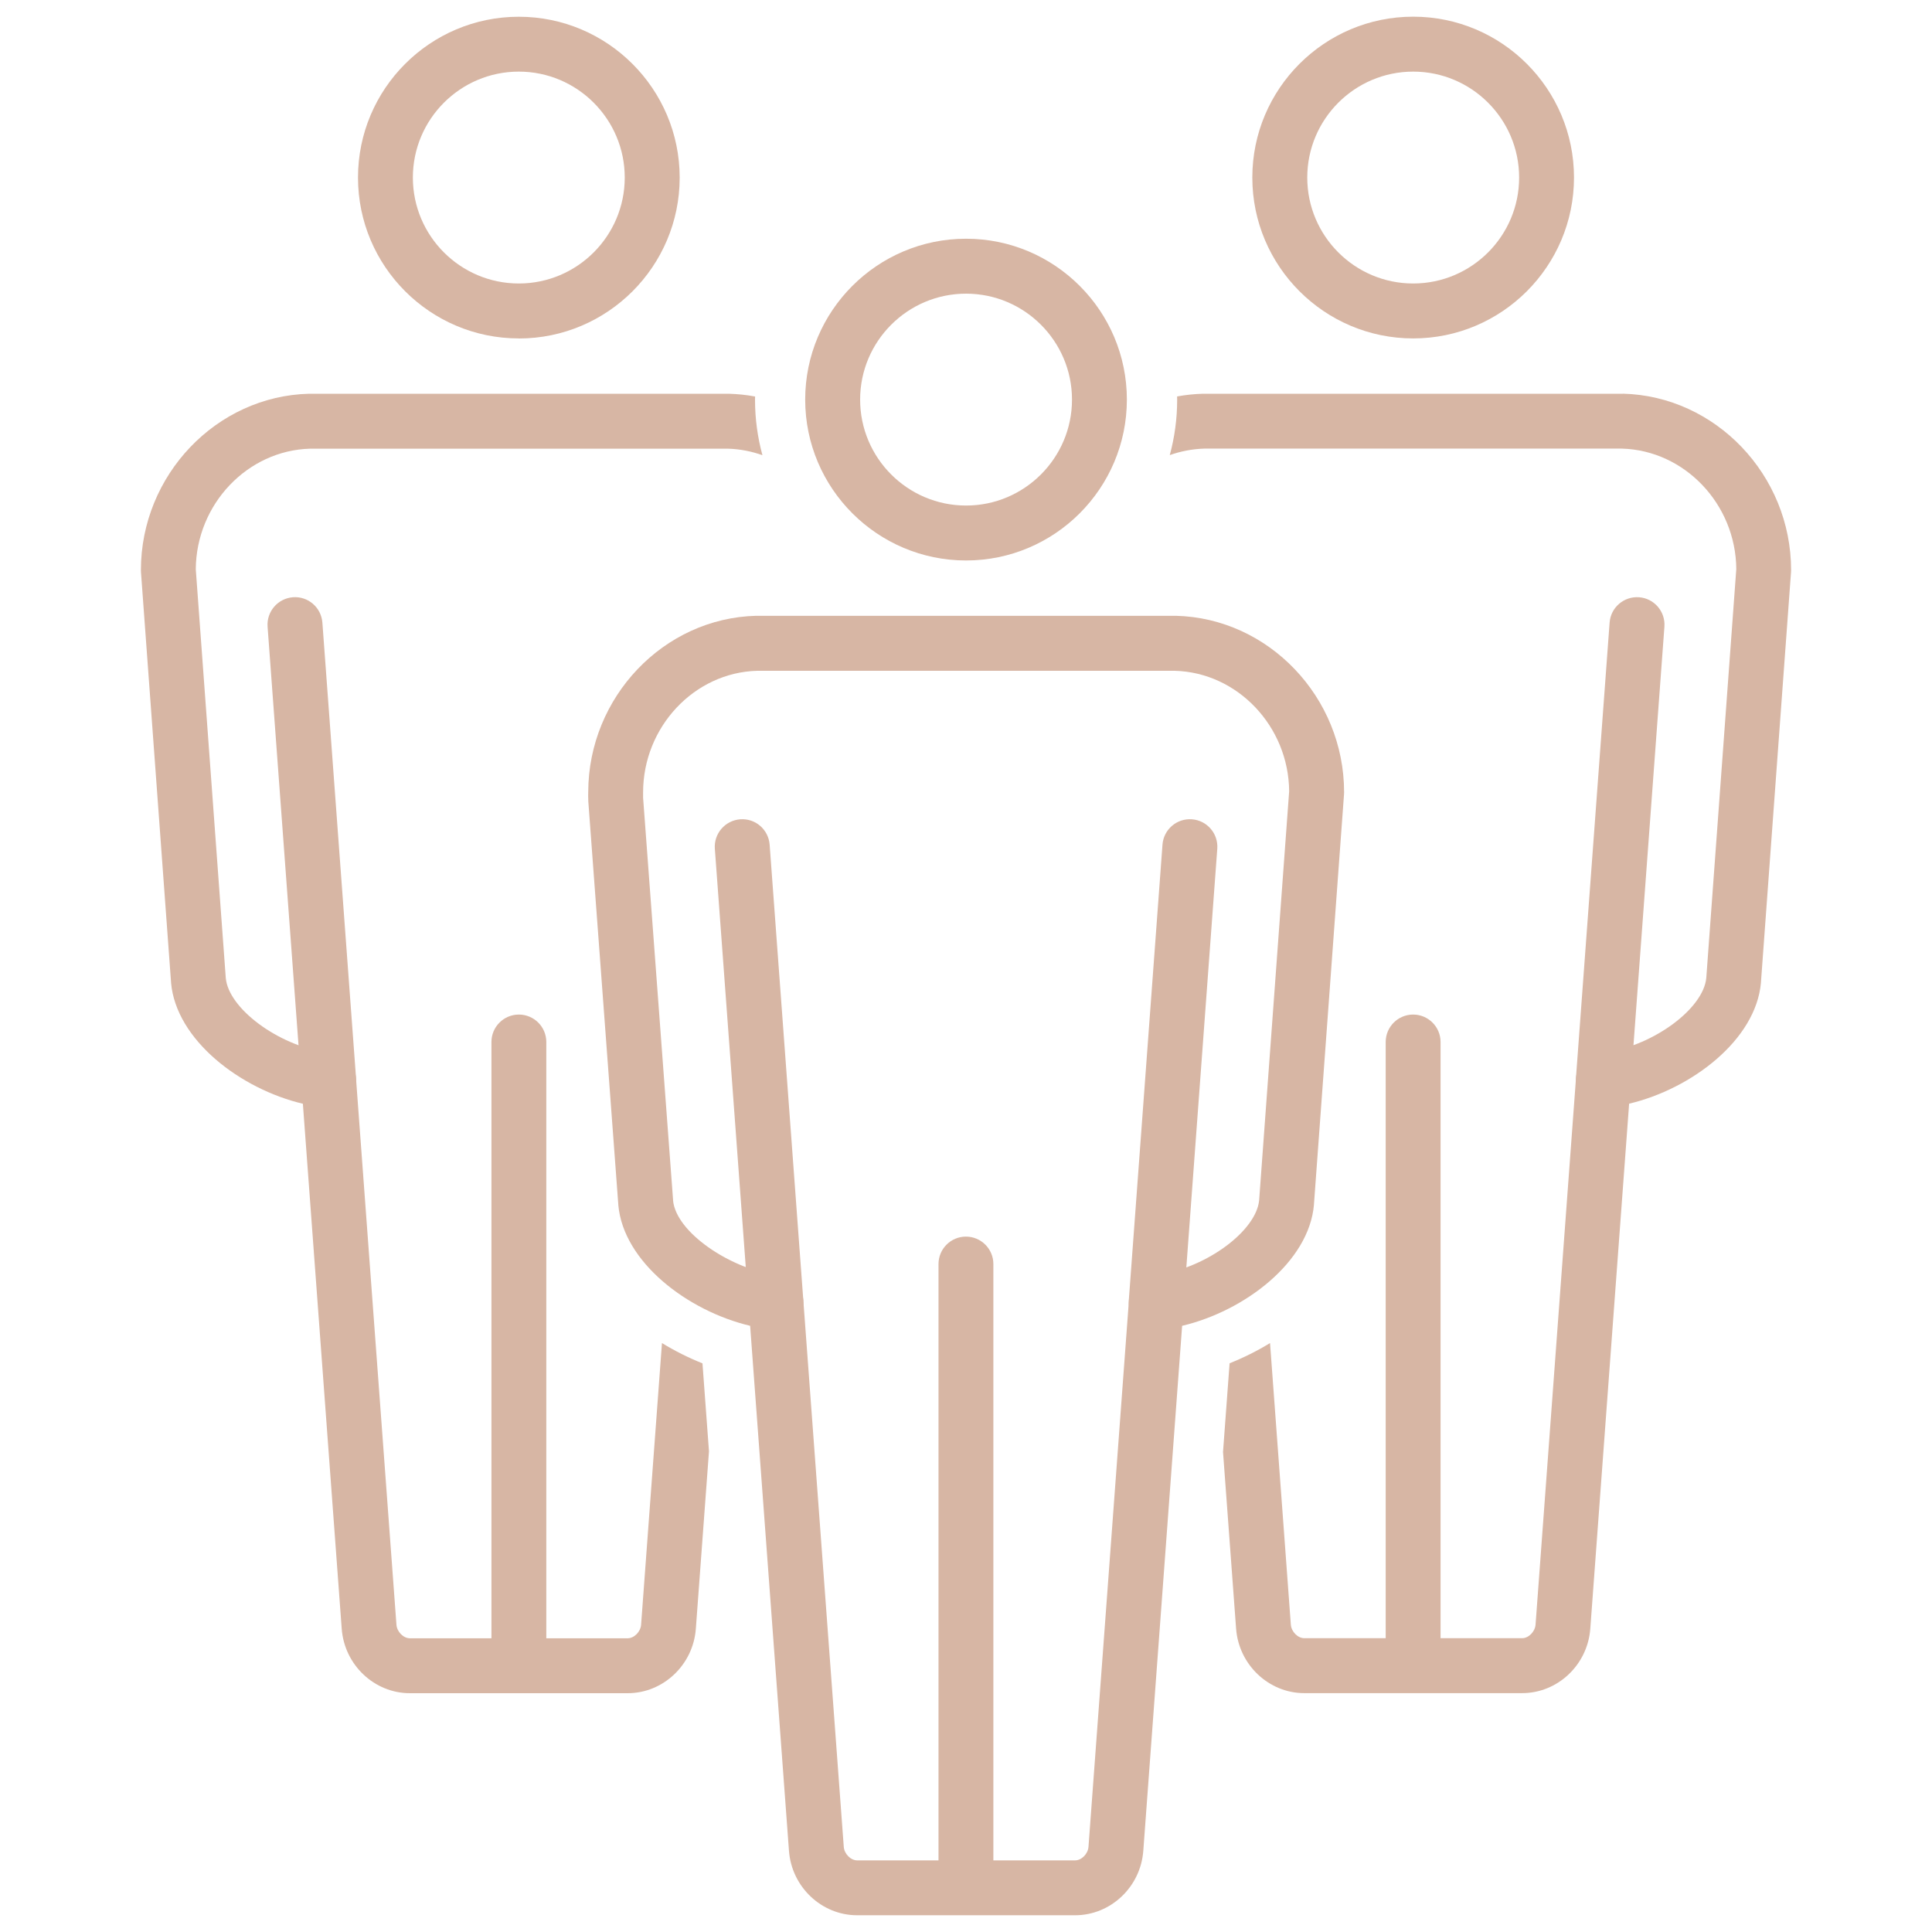
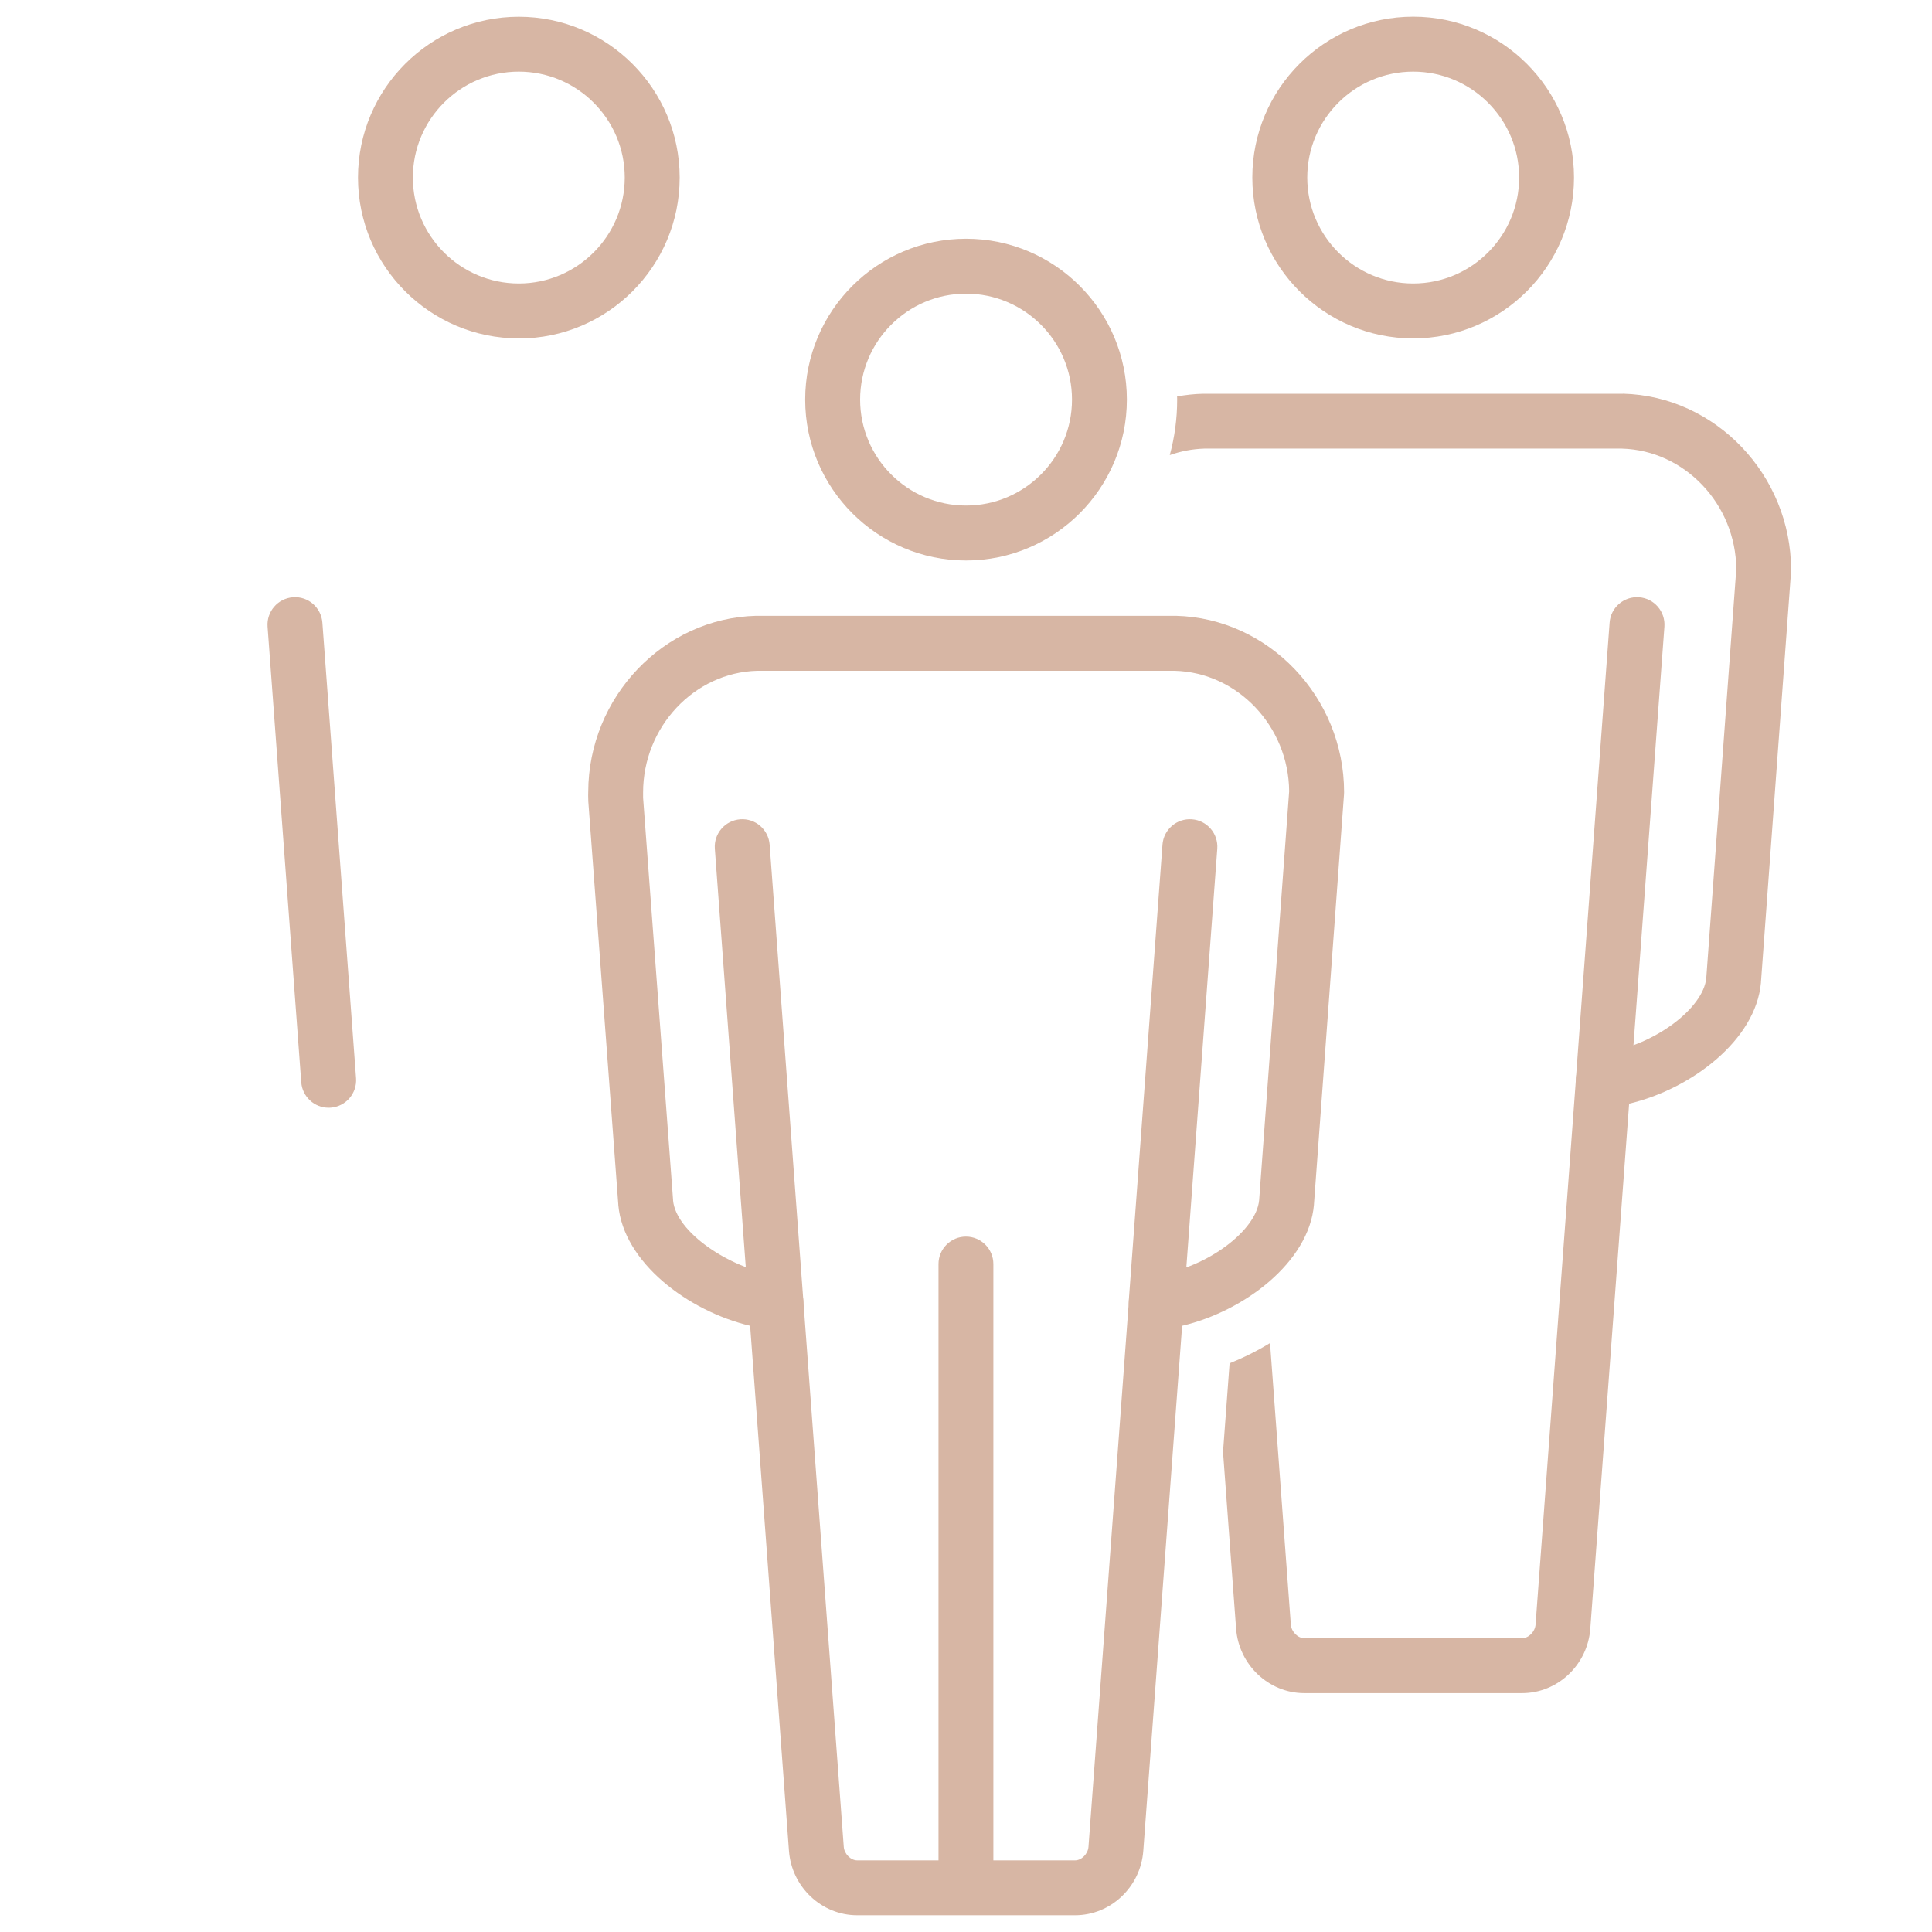
<svg xmlns="http://www.w3.org/2000/svg" id="Layer_1" data-name="Layer 1" viewBox="0 0 300 300">
  <defs>
    <style>
      .cls-1 {
        fill: #d7b6a4;
      }
    </style>
  </defs>
  <path class="cls-1" d="m80.56,52.55c-13.77,0-24.97-11.2-24.97-24.98S66.79,2.6,80.56,2.6s24.98,11.21,24.98,24.98-11.2,24.98-24.98,24.98Zm0-41.43c-9.07,0-16.45,7.38-16.45,16.45s7.38,16.45,16.45,16.45,16.45-7.38,16.45-16.45-7.38-16.45-16.45-16.45Z" />
-   <path class="cls-1" d="m80.57,260.25c-2.35,0-4.26-1.91-4.26-4.26v-94.19c0-2.35,1.91-4.26,4.26-4.26s4.26,1.91,4.26,4.26v94.19c0,2.35-1.91,4.26-4.26,4.26Z" />
  <path class="cls-1" d="m51.03,172.01c-2.21,0-4.08-1.71-4.25-3.95l-5.23-70.75c-.17-2.35,1.59-4.39,3.94-4.57,2.36-.18,4.39,1.59,4.57,3.94l5.23,70.75c.17,2.35-1.59,4.39-3.94,4.57-.11,0-.21.01-.32.01Z" />
  <path class="cls-1" d="m219.44,52.55c-13.77,0-24.98-11.2-24.98-24.98s11.2-24.98,24.98-24.98,24.97,11.21,24.97,24.98-11.2,24.98-24.97,24.98Zm0-41.43c-9.07,0-16.45,7.38-16.45,16.45s7.38,16.45,16.45,16.45,16.45-7.38,16.45-16.45-7.38-16.45-16.45-16.45Z" />
-   <path class="cls-1" d="m219.43,260.25c-2.35,0-4.26-1.91-4.26-4.26v-94.19c0-2.35,1.91-4.26,4.26-4.26s4.26,1.91,4.26,4.26v94.19c0,2.35-1.91,4.26-4.26,4.26Z" />
  <path class="cls-1" d="m248.97,172.01c-.11,0-.21,0-.32-.01-2.35-.17-4.11-2.22-3.94-4.57l5.23-70.75c.17-2.35,2.22-4.11,4.57-3.94,2.35.17,4.11,2.22,3.94,4.57l-5.23,70.75c-.17,2.24-2.04,3.95-4.25,3.95Z" />
-   <path class="cls-1" d="m109.08,211.7c-2.16-.86-4.28-1.92-6.29-3.15l-3.24,43.73c-.08,1.11-1.08,2.11-2.09,2.11h-33.81c-1.01,0-2.01-1-2.09-2.11l-6.28-84.85c-.15-2.08-1.79-3.75-3.87-3.93-.27-.02-.55-.06-.83-.1-7.41-1.1-15.09-6.8-15.52-11.53l-4.66-63.49c.08-10.08,8.01-18.45,17.77-18.71h64.85c1.87.05,3.67.41,5.37,1.01-.75-2.75-1.15-5.64-1.15-8.63,0-.16,0-.32.01-.48-1.33-.25-2.68-.39-4.07-.43-.03,0-.07,0-.1,0H48.11s-.07,0-.1,0c-14.41.35-26.13,12.64-26.13,27.39,0,.1,0,.21.01.31l4.67,63.69s0,.04,0,.06c.78,8.91,10.79,16.51,20.47,18.8l6.03,81.51c.41,5.62,5.06,10.02,10.59,10.02h33.81c5.52,0,10.18-4.4,10.59-10.01l2.04-27.55-1.01-13.66Z" />
  <path class="cls-1" d="m150.01,87.03c-13.77,0-24.98-11.2-24.98-24.98s11.2-24.98,24.98-24.98,24.97,11.21,24.97,24.98-11.2,24.98-24.97,24.98Zm0-41.43c-9.07,0-16.45,7.38-16.45,16.45s7.38,16.45,16.45,16.45,16.45-7.38,16.45-16.45-7.38-16.45-16.45-16.45Z" />
  <path class="cls-1" d="m149.99,294.73c-2.35,0-4.26-1.91-4.26-4.26v-94.19c0-2.35,1.91-4.26,4.26-4.26s4.26,1.91,4.26,4.26v94.19c0,2.35-1.91,4.26-4.26,4.26Z" />
  <path class="cls-1" d="m120.48,206.49c-2.21,0-4.08-1.71-4.25-3.95l-5.23-70.75c-.17-2.35,1.59-4.39,3.94-4.57,2.36-.18,4.39,1.59,4.57,3.94l5.23,70.75c.17,2.35-1.59,4.39-3.94,4.57-.11,0-.21.01-.32.01Z" />
  <path class="cls-1" d="m179.54,206.49c-.11,0-.21,0-.32-.01-2.35-.17-4.11-2.22-3.94-4.57l5.23-70.75c.17-2.35,2.22-4.12,4.57-3.94,2.35.17,4.11,2.22,3.94,4.57l-5.23,70.75c-.17,2.24-2.04,3.95-4.25,3.95Z" />
  <path class="cls-1" d="m166.92,297.4h-33.82c-5.53,0-10.18-4.4-10.59-10.01l-6.03-81.52c-9.67-2.29-19.68-9.87-20.47-18.76,0-.02,0-.04,0-.06l-4.66-62.62s0-.06,0-.09c-.03-.6-.02-1.05-.01-1.38.04-14.73,11.72-26.98,26.07-27.34.03,0,.07,0,.1,0h64.97s.07,0,.1,0c14.41.35,26.13,12.64,26.13,27.39,0,.1,0,.21-.01.31l-4.67,63.69s0,.04,0,.06c-.77,8.91-10.79,16.52-20.47,18.8l-6.03,81.52c-.41,5.61-5.06,10.01-10.59,10.01Zm-62.41-111.01c.47,5.03,8.92,10.52,15.52,11.5.28.04.57.08.85.1,2.08.19,3.71,1.85,3.86,3.93l6.28,84.85c.08,1.11,1.08,2.11,2.09,2.11h33.82c1.01,0,2.01-1,2.09-2.11l6.28-84.85c.15-2.08,1.79-3.75,3.87-3.93.27-.02.55-.06.84-.1,7.4-1.09,15.08-6.8,15.51-11.53l4.66-63.49c-.08-10.08-8.01-18.45-17.76-18.71h-64.86c-9.76.27-17.7,8.73-17.7,18.89,0,.05,0,.11,0,.16,0,.13-.01.33,0,.66l4.66,62.53Zm99.93-63.38h0,0Z" />
  <path class="cls-1" d="m252,61.14s-.07,0-.1,0h-64.97s-.07,0-.1,0c-1.38.03-2.73.18-4.05.42,0,.16.01.32.01.49,0,2.98-.4,5.87-1.15,8.62,1.69-.6,3.48-.95,5.35-1.01h64.86c9.75.27,17.69,8.64,17.76,18.71l-4.66,63.49c-.44,4.73-8.11,10.43-15.52,11.53-.29.04-.57.08-.84.1-2.08.19-3.72,1.85-3.87,3.93l-6.28,84.85c-.08,1.1-1.08,2.11-2.09,2.11h-33.82c-1.01,0-2.01-1.01-2.09-2.11l-3.23-43.72c-2.01,1.23-4.12,2.28-6.28,3.14l-1.02,13.77,2.03,27.44c.42,5.61,5.07,10.01,10.59,10.01h33.82c5.53,0,10.18-4.4,10.59-10.01l6.03-81.52c9.68-2.29,19.69-9.89,20.47-18.8,0-.02,0-.04,0-.06l4.67-63.69c0-.1.01-.21.01-.31,0-14.75-11.72-27.03-26.13-27.39Z" />
</svg>